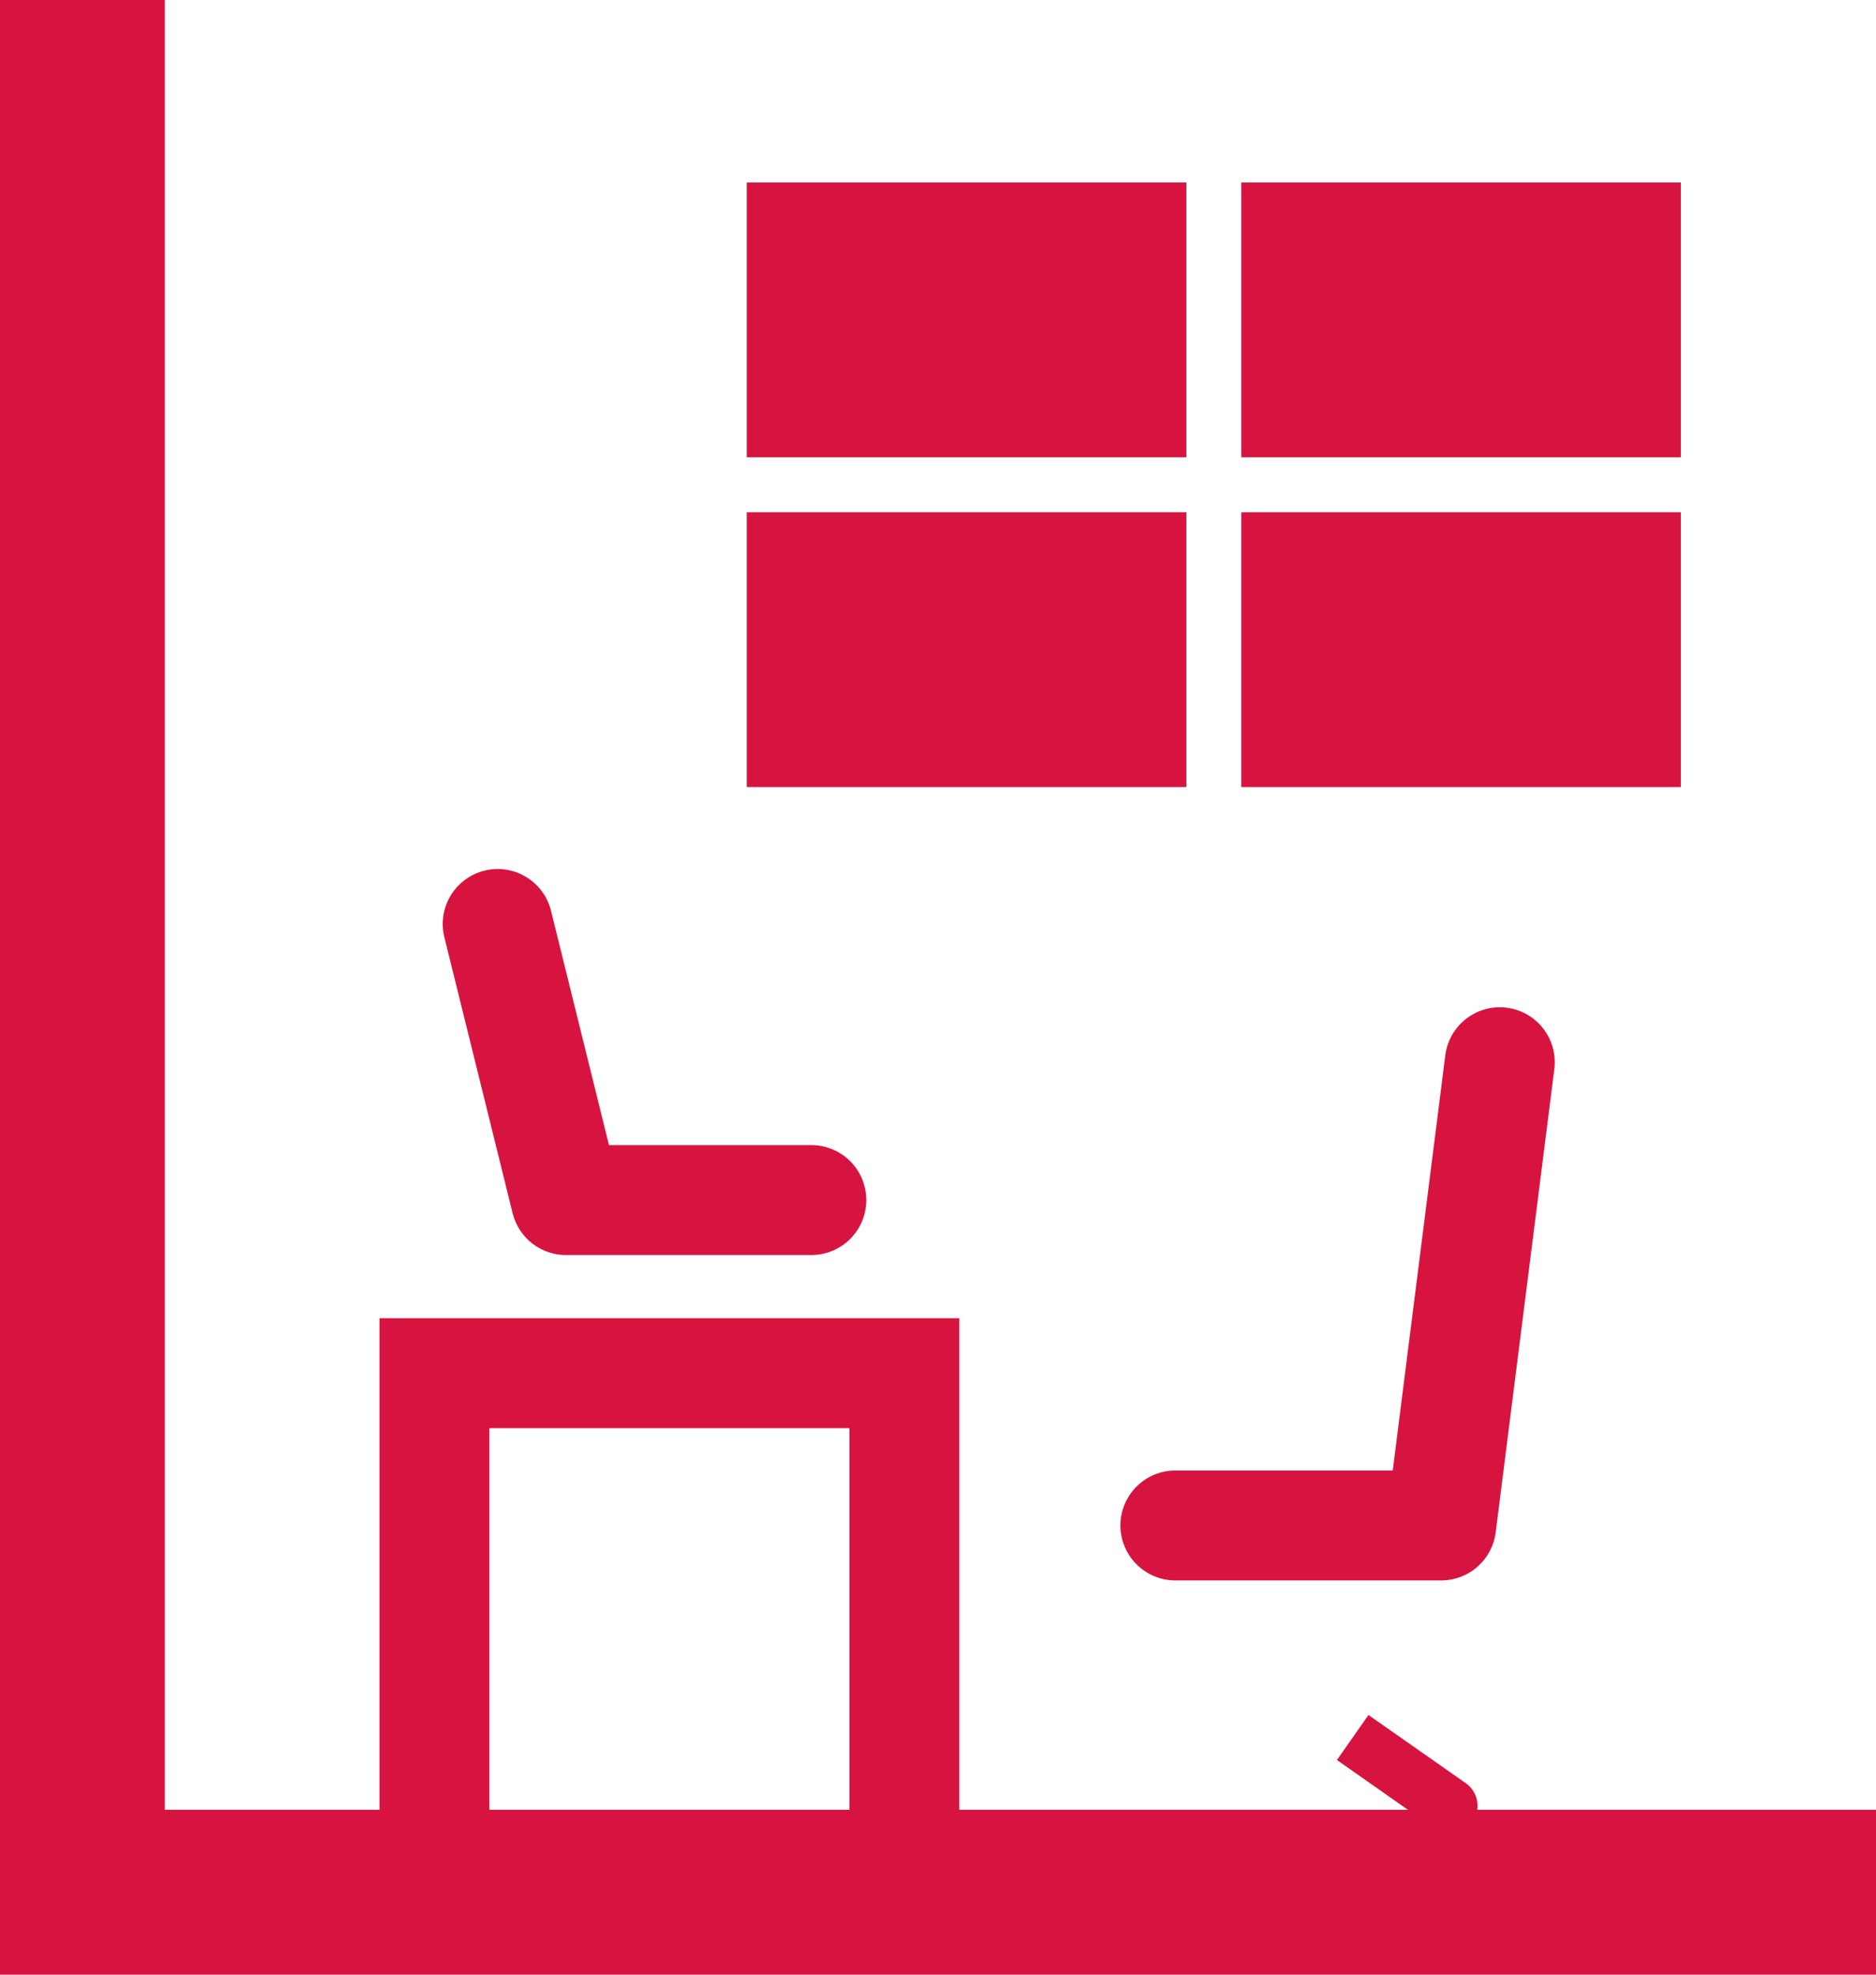
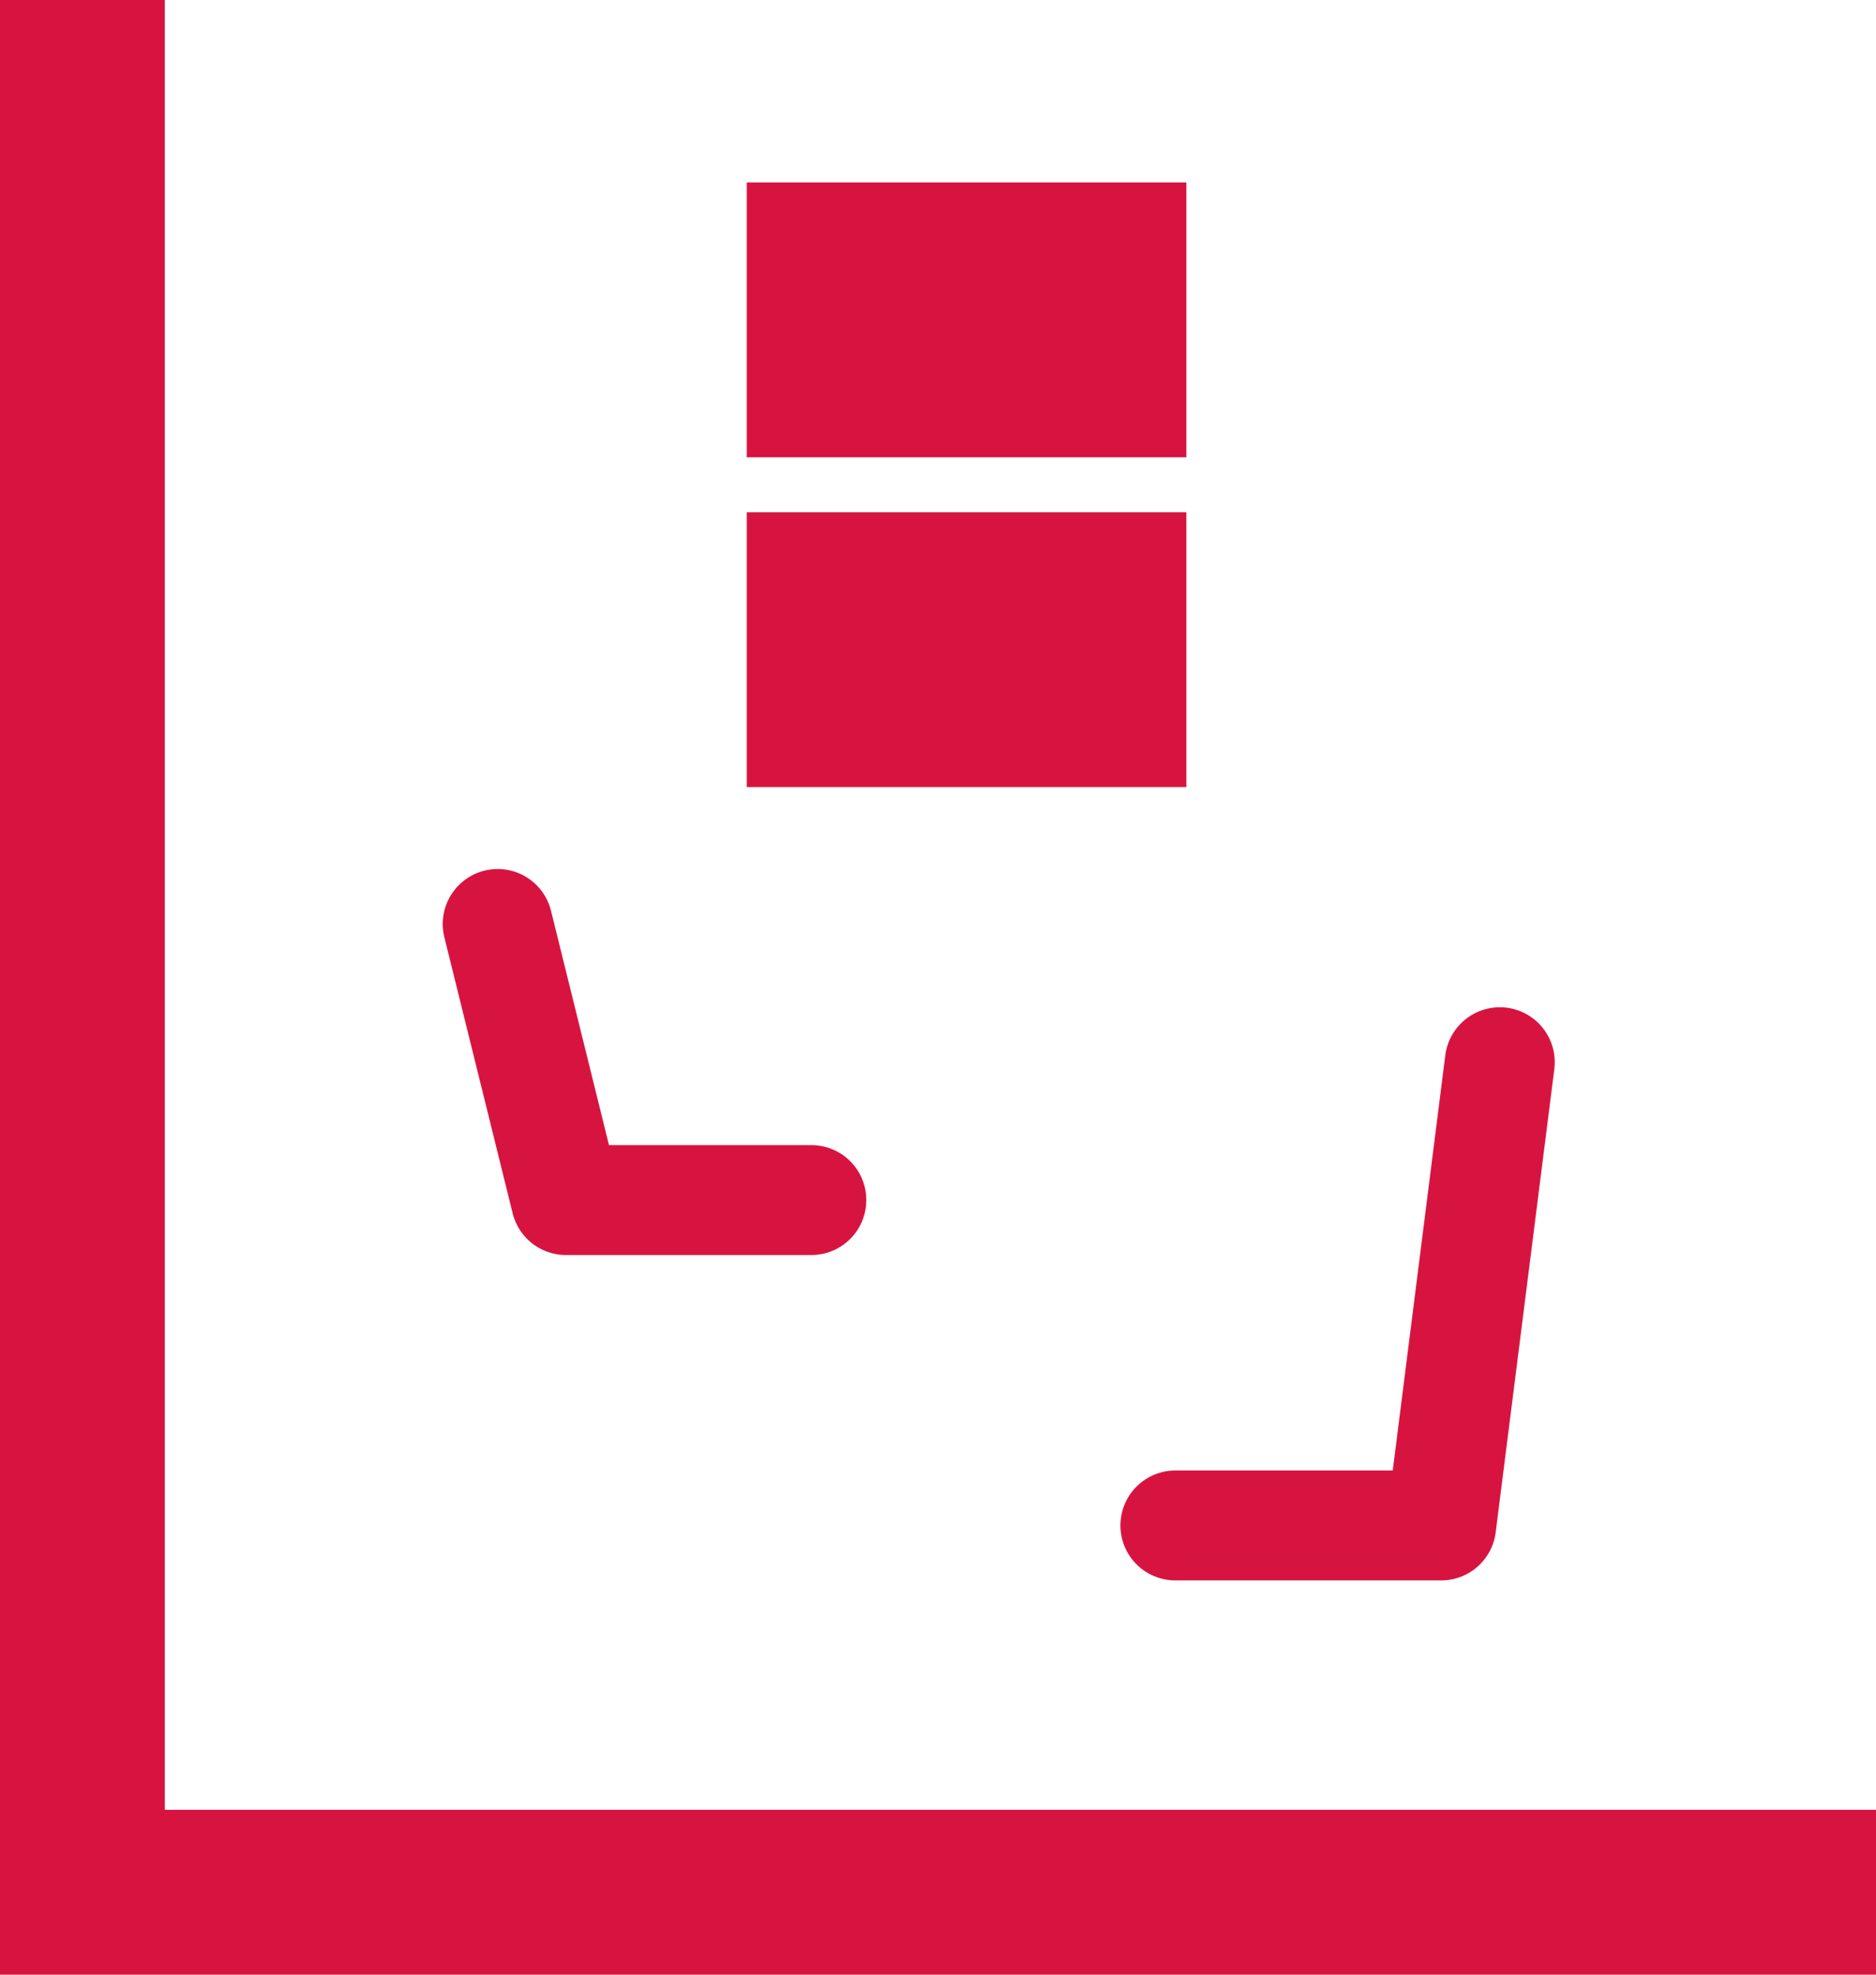
<svg xmlns="http://www.w3.org/2000/svg" width="34.144" height="35.928">
  <path data-name="パス 129113" d="M1.5 0v34.428h32.644" fill="none" stroke="#d71440" stroke-width="3" />
-   <path data-name="長方形 47238" fill="#d71440" d="M22.592 3.32h8v5h-8z" />
  <path data-name="長方形 47239" fill="#d71440" d="M13.592 3.32h8v5h-8z" />
-   <path data-name="長方形 47240" fill="#d71440" d="M22.592 9.32h8v5h-8z" />
+   <path data-name="長方形 47240" fill="#d71440" d="M22.592 9.32h8h-8z" />
  <path data-name="長方形 47241" fill="#d71440" d="M13.592 9.32h8v5h-8z" />
-   <path data-name="パス 129114" d="M7.907 32.933v-7.949h8.553v7.949" fill="none" stroke="#d71440" stroke-width="2" />
  <path data-name="パス 129115" d="M9.058 16.811l1.243 5.023h4.466" fill="none" stroke="#d71440" stroke-linecap="round" stroke-linejoin="round" stroke-width="2" />
  <path data-name="パス 129117" d="M21.392 27.754h4.838l1.067-8.428" fill="none" stroke="#d71440" stroke-linecap="round" stroke-linejoin="round" stroke-width="2" />
-   <path data-name="パス 129118" d="M24.216 28.332h0" fill="none" stroke="#d71440" />
  <path data-name="パス 129119" d="M24.81 33.486h0" fill="none" stroke="#d71440" stroke-linecap="round" />
-   <path data-name="パス 129120" d="M26.392 32.855l-1.772-1.243 1.77 1.24" fill="none" stroke="#d71440" stroke-linecap="round" />
</svg>